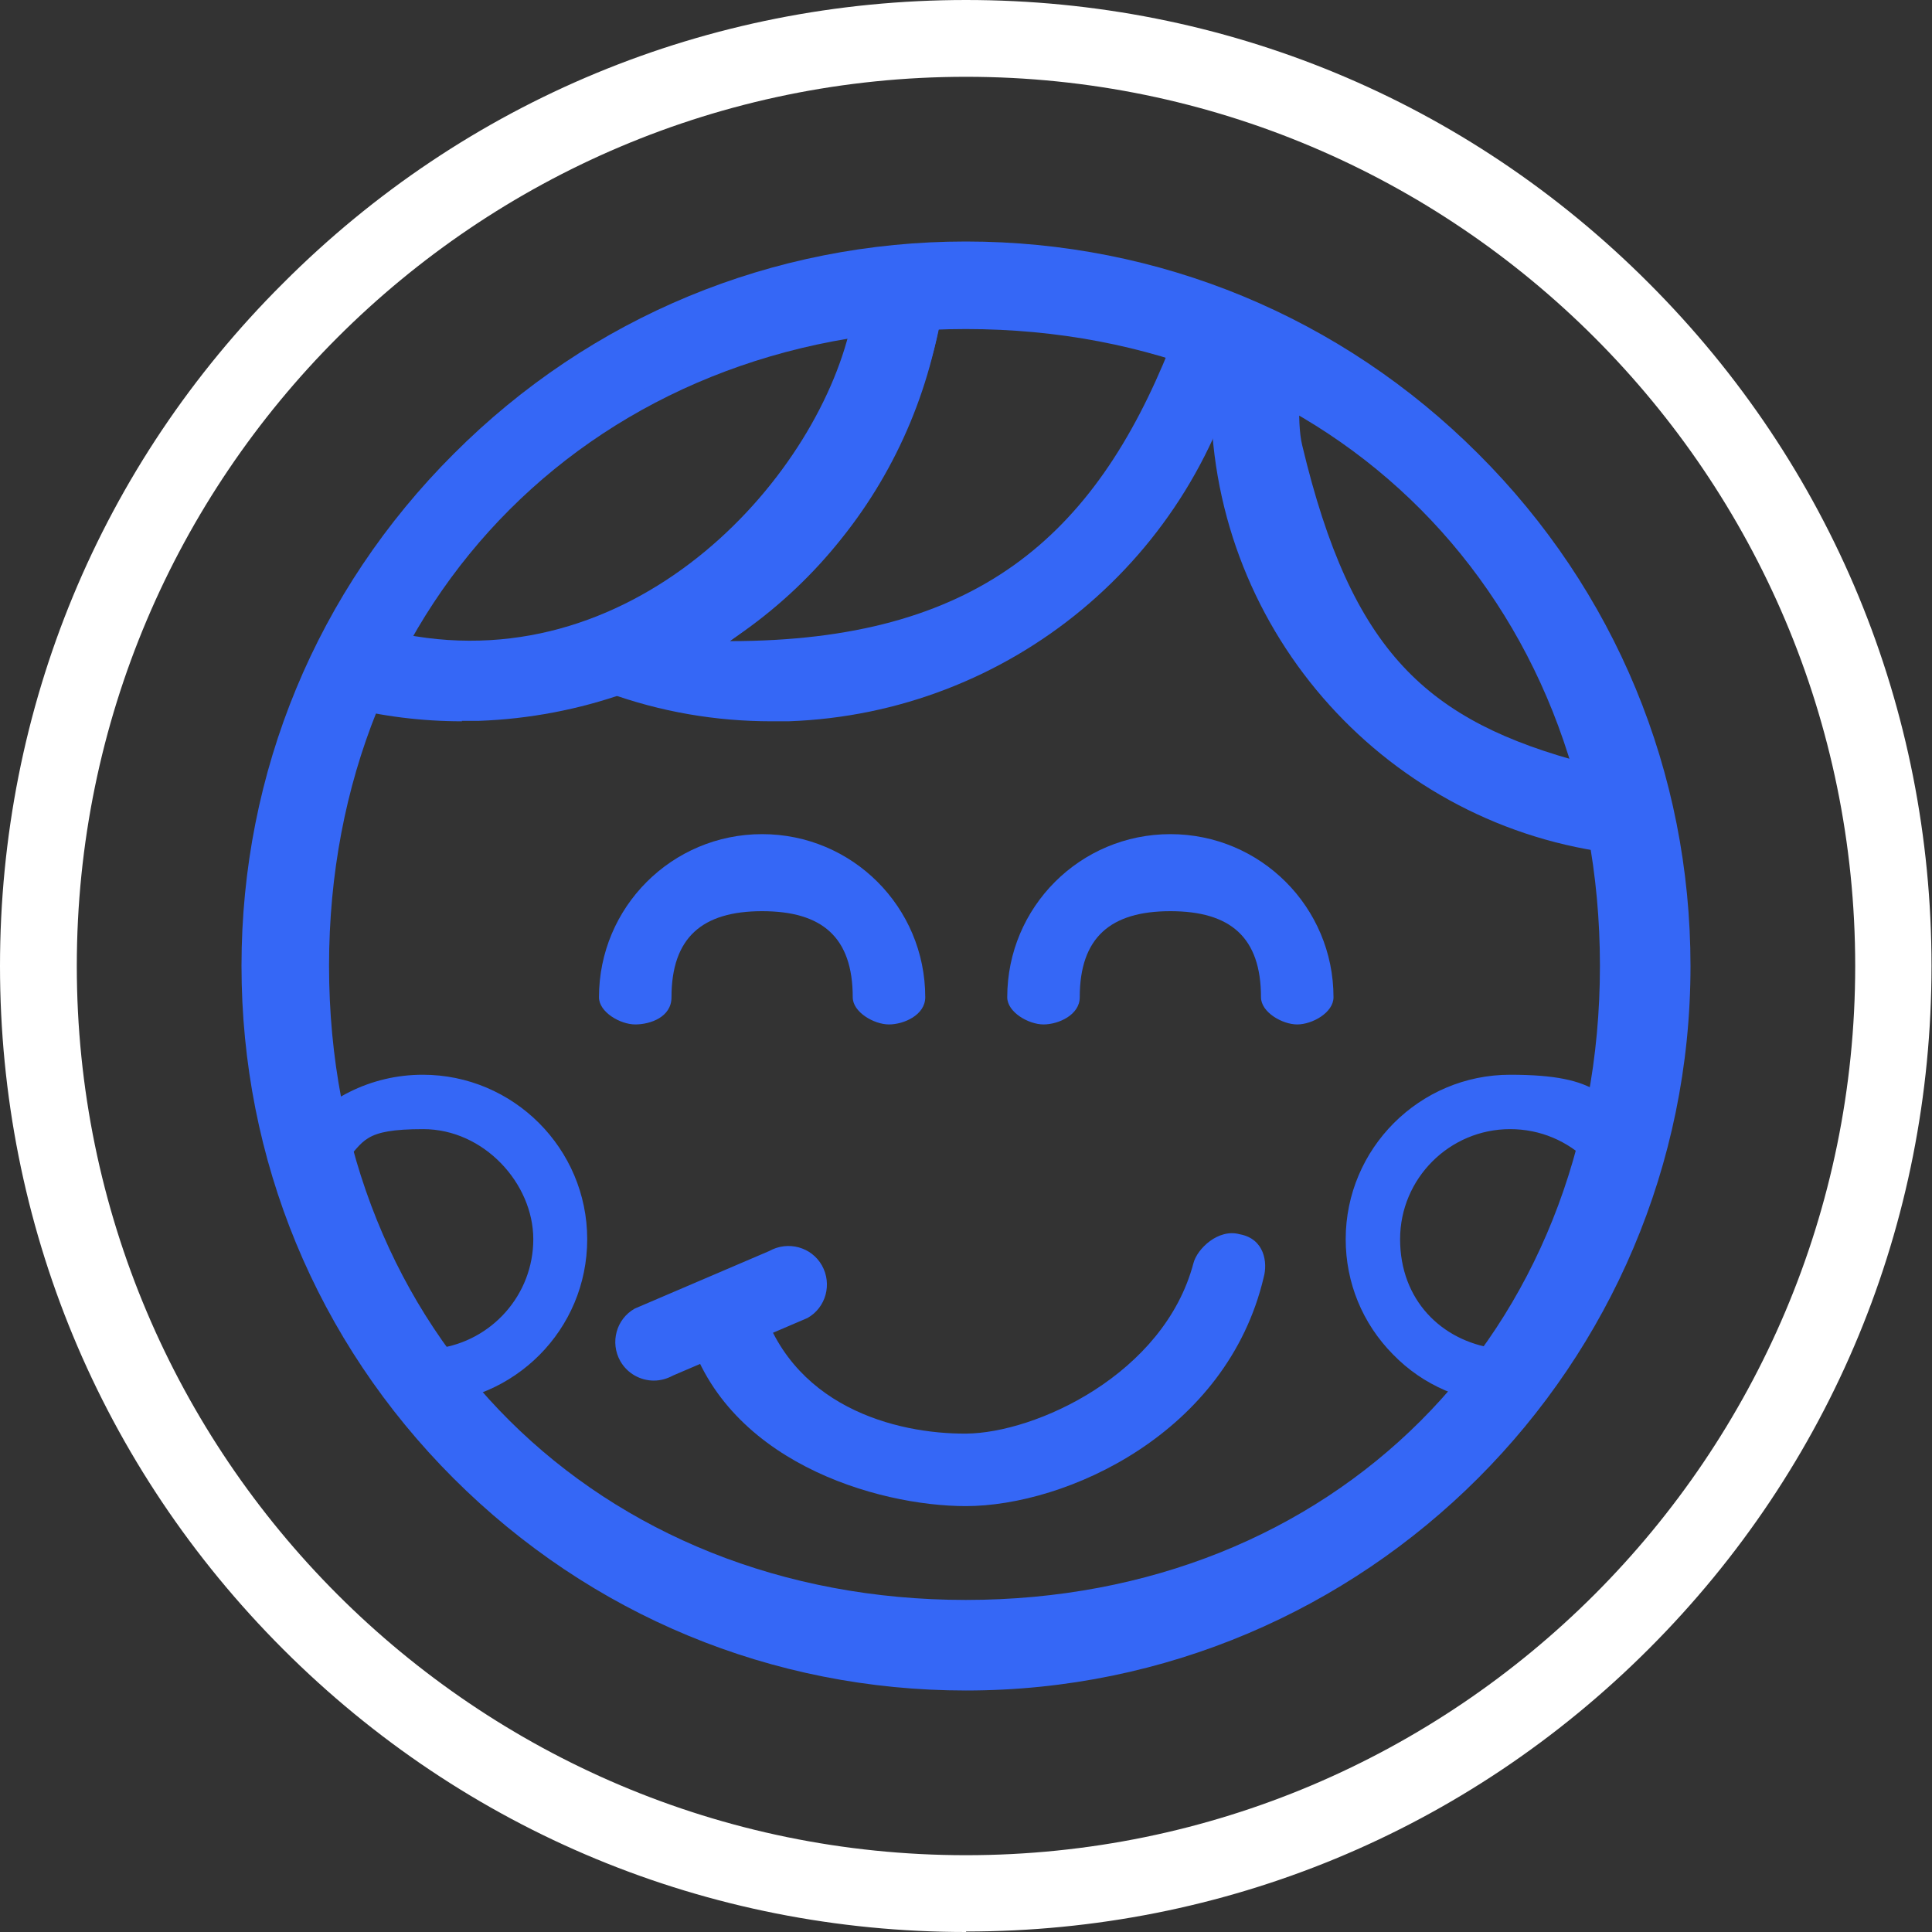
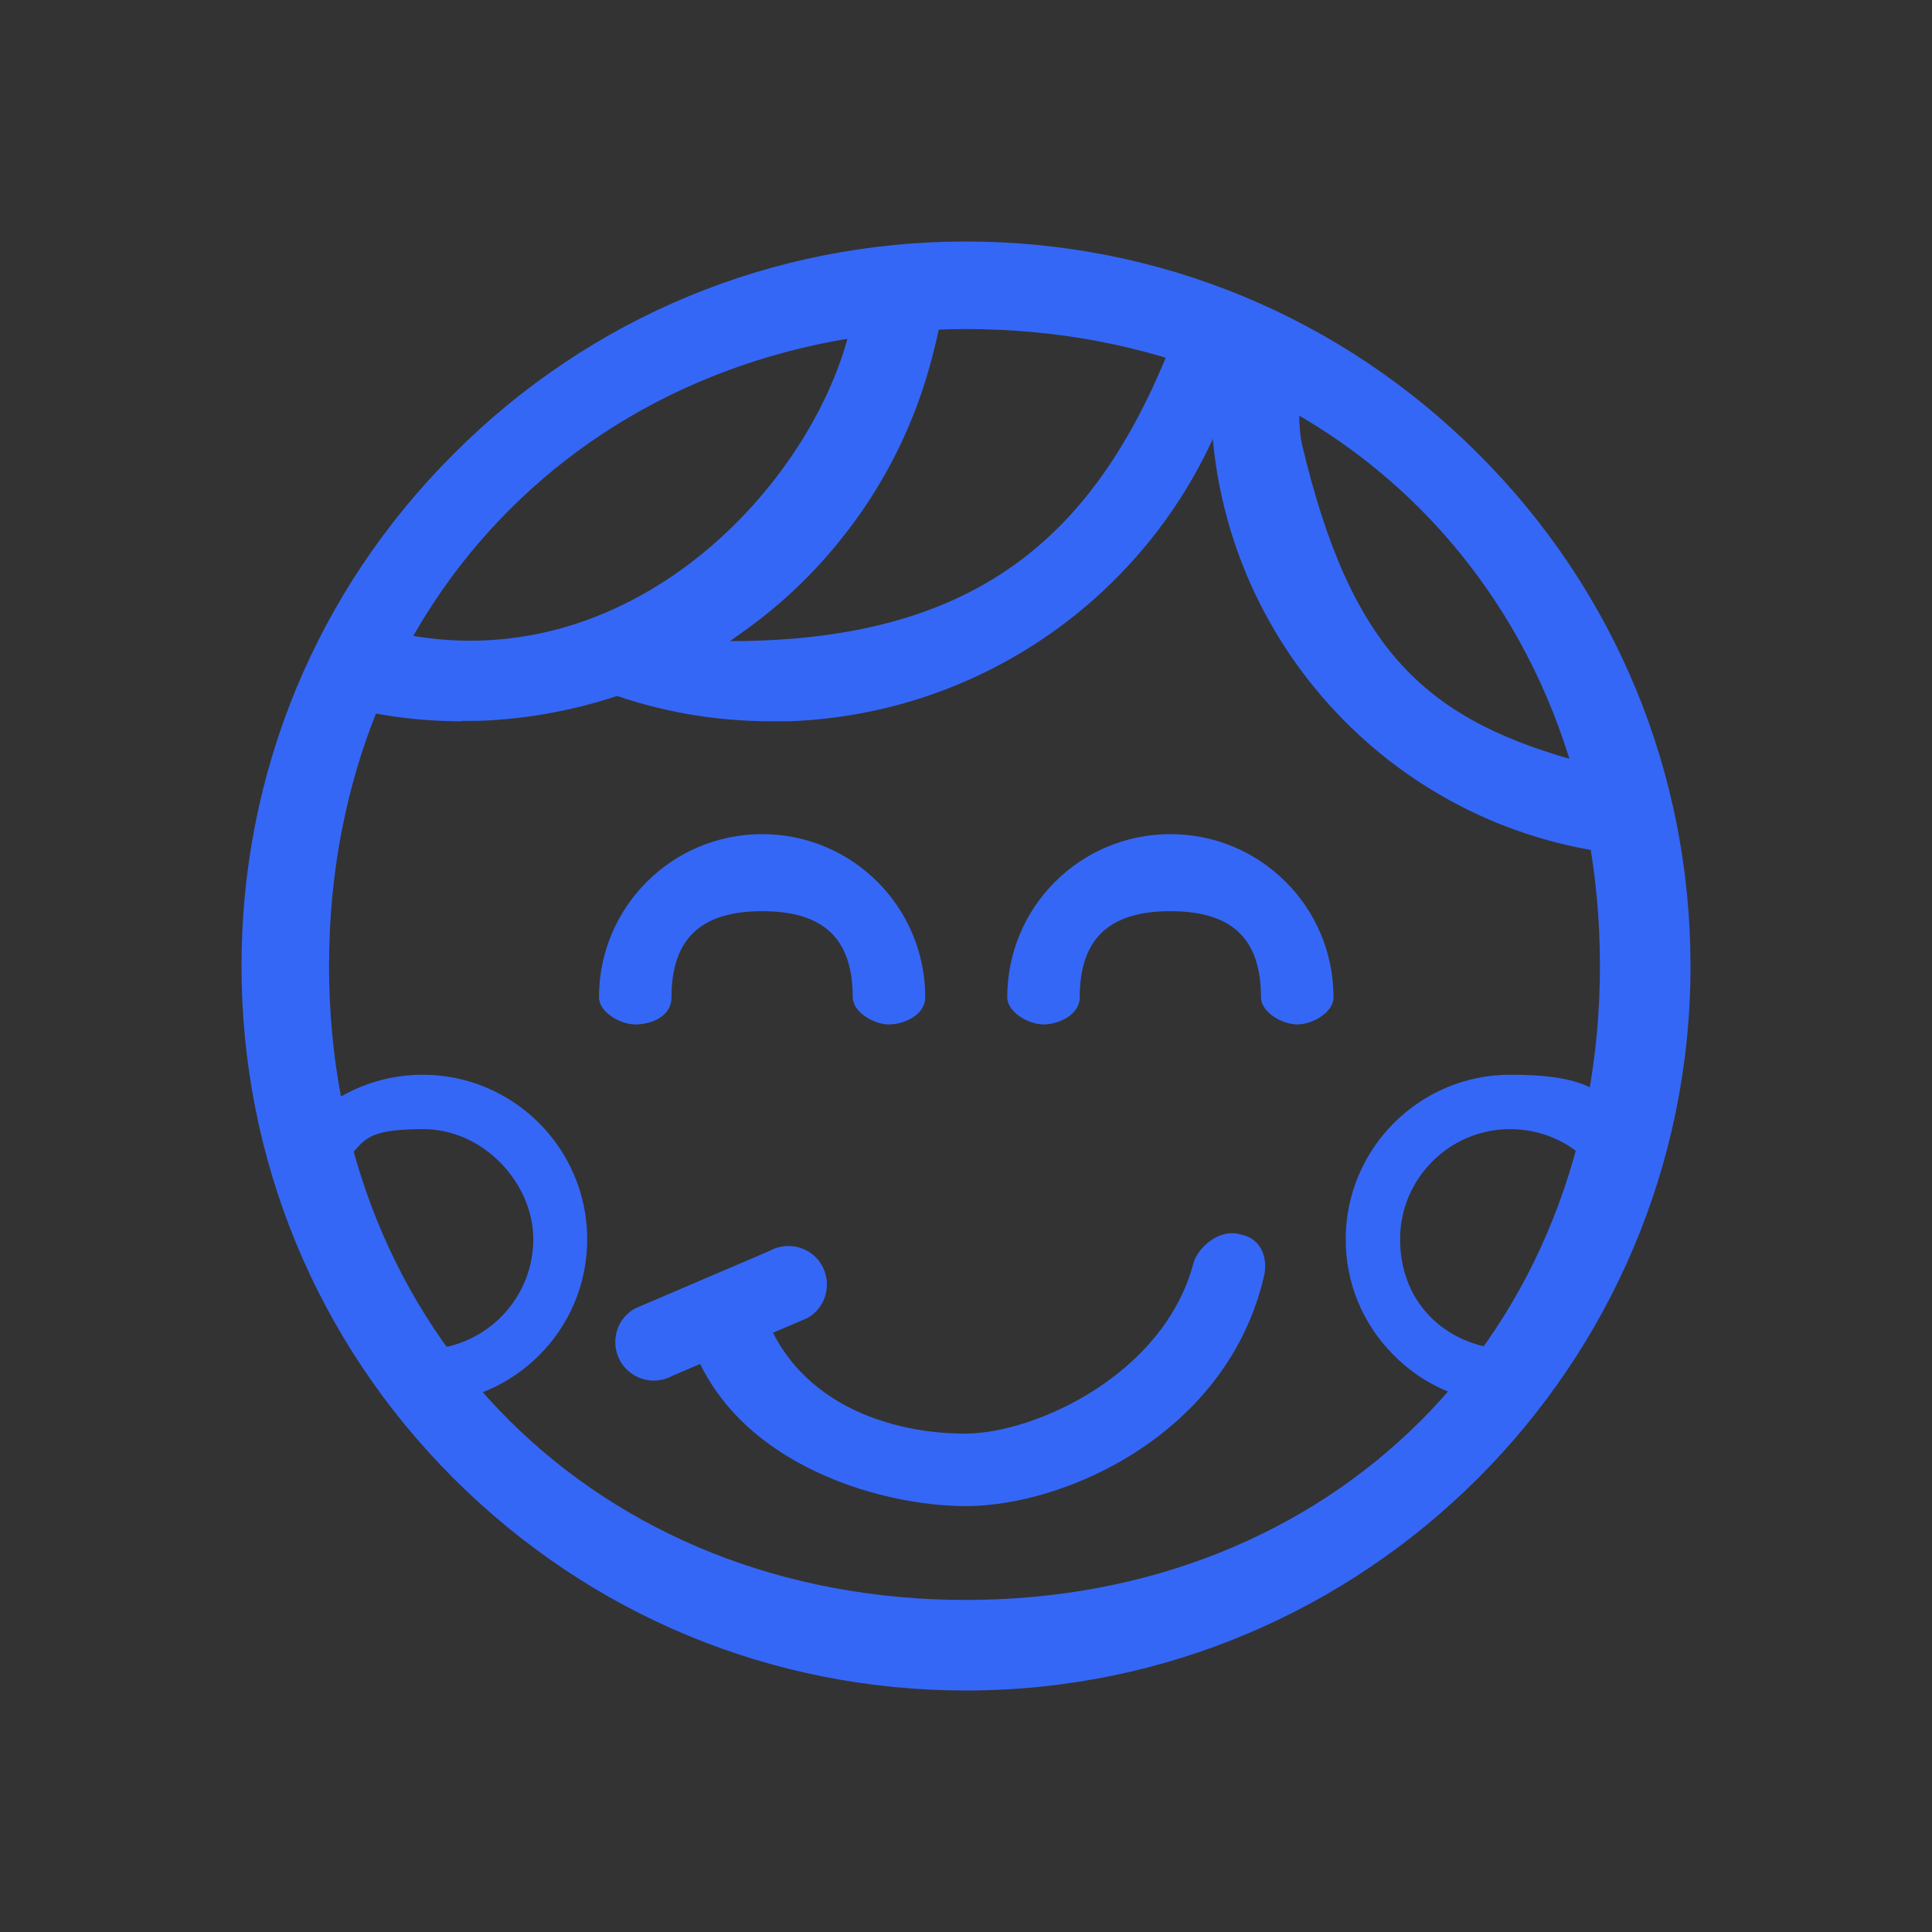
<svg xmlns="http://www.w3.org/2000/svg" width="32" height="32" viewBox="0 0 32 32" fill="none">
  <rect x="0" y="0" width="32" height="32" fill="#333333" stroke="none" />
  <g clip-path="url(#clip0_145_10427)">
-     <path d="M16 32C11.729 32 7.712 30.339 4.69 27.317C1.661 24.288 0 20.271 0 16C0 11.729 1.661 7.705 4.69 4.69C7.705 1.668 11.729 0 16 0C20.271 0 24.288 1.661 27.31 4.69C30.332 7.712 31.992 11.729 31.992 16C31.992 20.271 30.332 24.288 27.31 27.31C24.288 30.332 20.271 31.992 16 31.992V32ZM16 1.272C7.877 1.272 1.272 7.877 1.272 16C1.272 24.123 7.877 30.728 16 30.728C24.123 30.728 30.728 24.123 30.728 16C30.728 7.877 24.123 1.272 16 1.272Z" fill="white" />
    <path d="M15.997 28C12.79 28 9.78 26.753 7.51 24.484C5.241 22.215 4 19.204 4 15.997C4 12.79 5.247 9.78 7.516 7.516C9.78 5.247 12.796 4 15.997 4C19.199 4 22.215 5.247 24.484 7.516C26.753 9.78 28 12.796 28 16.003C28 22.619 22.619 28 16.003 28H15.997ZM15.997 5.45C9.909 5.45 5.45 9.909 5.45 15.997C5.45 22.086 9.909 26.5 15.997 26.5C22.086 26.5 26.5 22.086 26.5 15.997C26.5 9.909 22.091 5.45 15.997 5.45Z" fill="#3567F6" />
    <path d="M14.724 16.968C14.477 16.968 14.124 16.765 14.124 16.518C14.124 15.52 13.614 15.092 12.623 15.092C11.633 15.092 11.122 15.527 11.122 16.518C11.122 16.848 10.769 16.968 10.522 16.968C10.274 16.968 9.921 16.765 9.921 16.518C9.921 15.024 11.13 13.816 12.623 13.816C14.117 13.816 15.325 15.024 15.325 16.518C15.325 16.811 14.972 16.968 14.724 16.968ZM21.486 16.968C21.238 16.968 20.886 16.765 20.886 16.518C20.886 15.52 20.375 15.092 19.385 15.092C18.394 15.092 17.884 15.527 17.884 16.518C17.884 16.811 17.531 16.968 17.284 16.968C17.036 16.968 16.683 16.765 16.683 16.518C16.683 15.024 17.891 13.816 19.385 13.816C20.878 13.816 22.087 15.024 22.087 16.518C22.087 16.773 21.734 16.968 21.486 16.968ZM16 24.946C14.529 24.946 11.948 24.203 11.362 21.959C11.302 21.719 11.527 21.313 11.768 21.253C12.008 21.193 12.511 21.216 12.57 21.456C13.051 23.302 14.845 23.752 16 23.745C17.156 23.737 19.28 22.762 19.767 20.923C19.828 20.683 20.18 20.345 20.533 20.443C20.946 20.518 20.998 20.916 20.931 21.156C20.323 23.737 17.666 24.946 15.993 24.946H16Z" fill="#3567F6" />
    <path d="M10.829 22.867C10.612 22.867 10.394 22.754 10.274 22.544C10.101 22.236 10.207 21.846 10.514 21.674L12.743 20.72C13.051 20.548 13.441 20.653 13.614 20.96C13.786 21.268 13.681 21.659 13.373 21.831L11.145 22.784C11.047 22.837 10.942 22.867 10.829 22.867ZM7.032 23.25C6.889 23.25 6.762 23.182 6.672 23.069C5.801 21.929 5.163 20.653 4.758 19.279C4.721 19.144 4.743 18.994 4.833 18.882C5.351 18.199 6.146 17.801 7.002 17.801C8.503 17.801 9.726 19.024 9.726 20.525C9.726 22.026 8.518 23.227 7.032 23.25ZM5.696 19.257C6.041 20.36 6.567 21.396 7.25 22.334C8.143 22.214 8.833 21.448 8.833 20.525C8.833 19.602 8.015 18.702 7.01 18.702C6.004 18.702 6.041 18.904 5.696 19.257ZM24.968 23.25H24.961C24.248 23.235 23.572 22.949 23.07 22.431C22.567 21.921 22.289 21.246 22.289 20.525C22.289 19.024 23.512 17.801 25.013 17.801C26.514 17.801 26.642 18.184 27.167 18.859C27.257 18.972 27.287 19.122 27.242 19.257C26.844 20.638 26.199 21.921 25.328 23.069C25.246 23.182 25.111 23.25 24.968 23.25ZM25.013 18.702C24.008 18.702 23.19 19.52 23.19 20.525C23.19 21.531 23.872 22.206 24.758 22.334C25.441 21.388 25.966 20.353 26.312 19.242C25.966 18.897 25.509 18.702 25.013 18.702ZM7.655 11.947C6.987 11.947 6.327 11.865 5.681 11.7C5.441 11.64 5.298 11.392 5.358 11.152C5.358 11.122 5.373 11.099 5.388 11.077C5.779 10.244 6.259 9.463 6.829 8.743C8.863 6.169 11.903 4.563 15.167 4.338C15.302 4.338 15.43 4.375 15.52 4.473C15.61 4.57 15.655 4.698 15.64 4.833C15.467 6.326 14.882 7.745 13.936 8.923C13.006 10.094 11.768 10.972 10.372 11.475C9.591 11.752 8.766 11.91 7.925 11.94H7.647L7.655 11.947ZM6.702 10.507C10.589 11.257 13.606 7.842 14.116 5.276C11.325 5.621 9.291 7.069 7.527 9.291C7.122 9.809 6.702 10.507 6.702 10.507Z" fill="#3567F6" />
    <path d="M12.78 11.947C11.85 11.947 10.942 11.79 10.071 11.475C9.891 11.407 9.771 11.242 9.771 11.054C9.771 10.867 9.891 10.694 10.071 10.634C12.608 9.726 13.891 7.43 14.191 4.758C14.214 4.54 14.949 4.353 15.159 4.338C15.437 4.315 15.715 4.308 16 4.308C17.508 4.308 18.972 4.593 20.36 5.148C20.563 5.231 20.675 5.448 20.63 5.658C19.835 9.238 16.72 11.82 13.058 11.947H12.78ZM12.09 10.619C16.165 10.619 18.124 8.893 19.384 5.741C18.086 5.276 16.998 5.156 15.595 5.208C15.377 6.567 14.409 8.938 12.09 10.619Z" fill="#3567F6" />
    <path d="M27.017 14.161H26.98C23.16 13.816 20.188 10.664 20.06 6.829C20.045 6.439 20.06 6.041 20.113 5.651C20.128 5.508 20.21 5.388 20.338 5.313C20.458 5.246 20.608 5.238 20.743 5.291C24.195 6.822 26.709 9.929 27.467 13.614C27.497 13.749 27.46 13.899 27.362 14.004C27.28 14.101 27.152 14.154 27.025 14.154H27.017V14.161ZM21.516 6.702C21.516 6.837 21.516 7.167 21.569 7.377C22.387 10.807 23.632 11.947 26.274 12.645C25.486 9.726 24.218 8.09 21.524 6.702H21.516Z" fill="#3567F6" />
  </g>
  <defs>
    <clipPath id="clip0_145_10427">
      <rect width="32" height="32" fill="white" />
    </clipPath>
  </defs>
</svg>